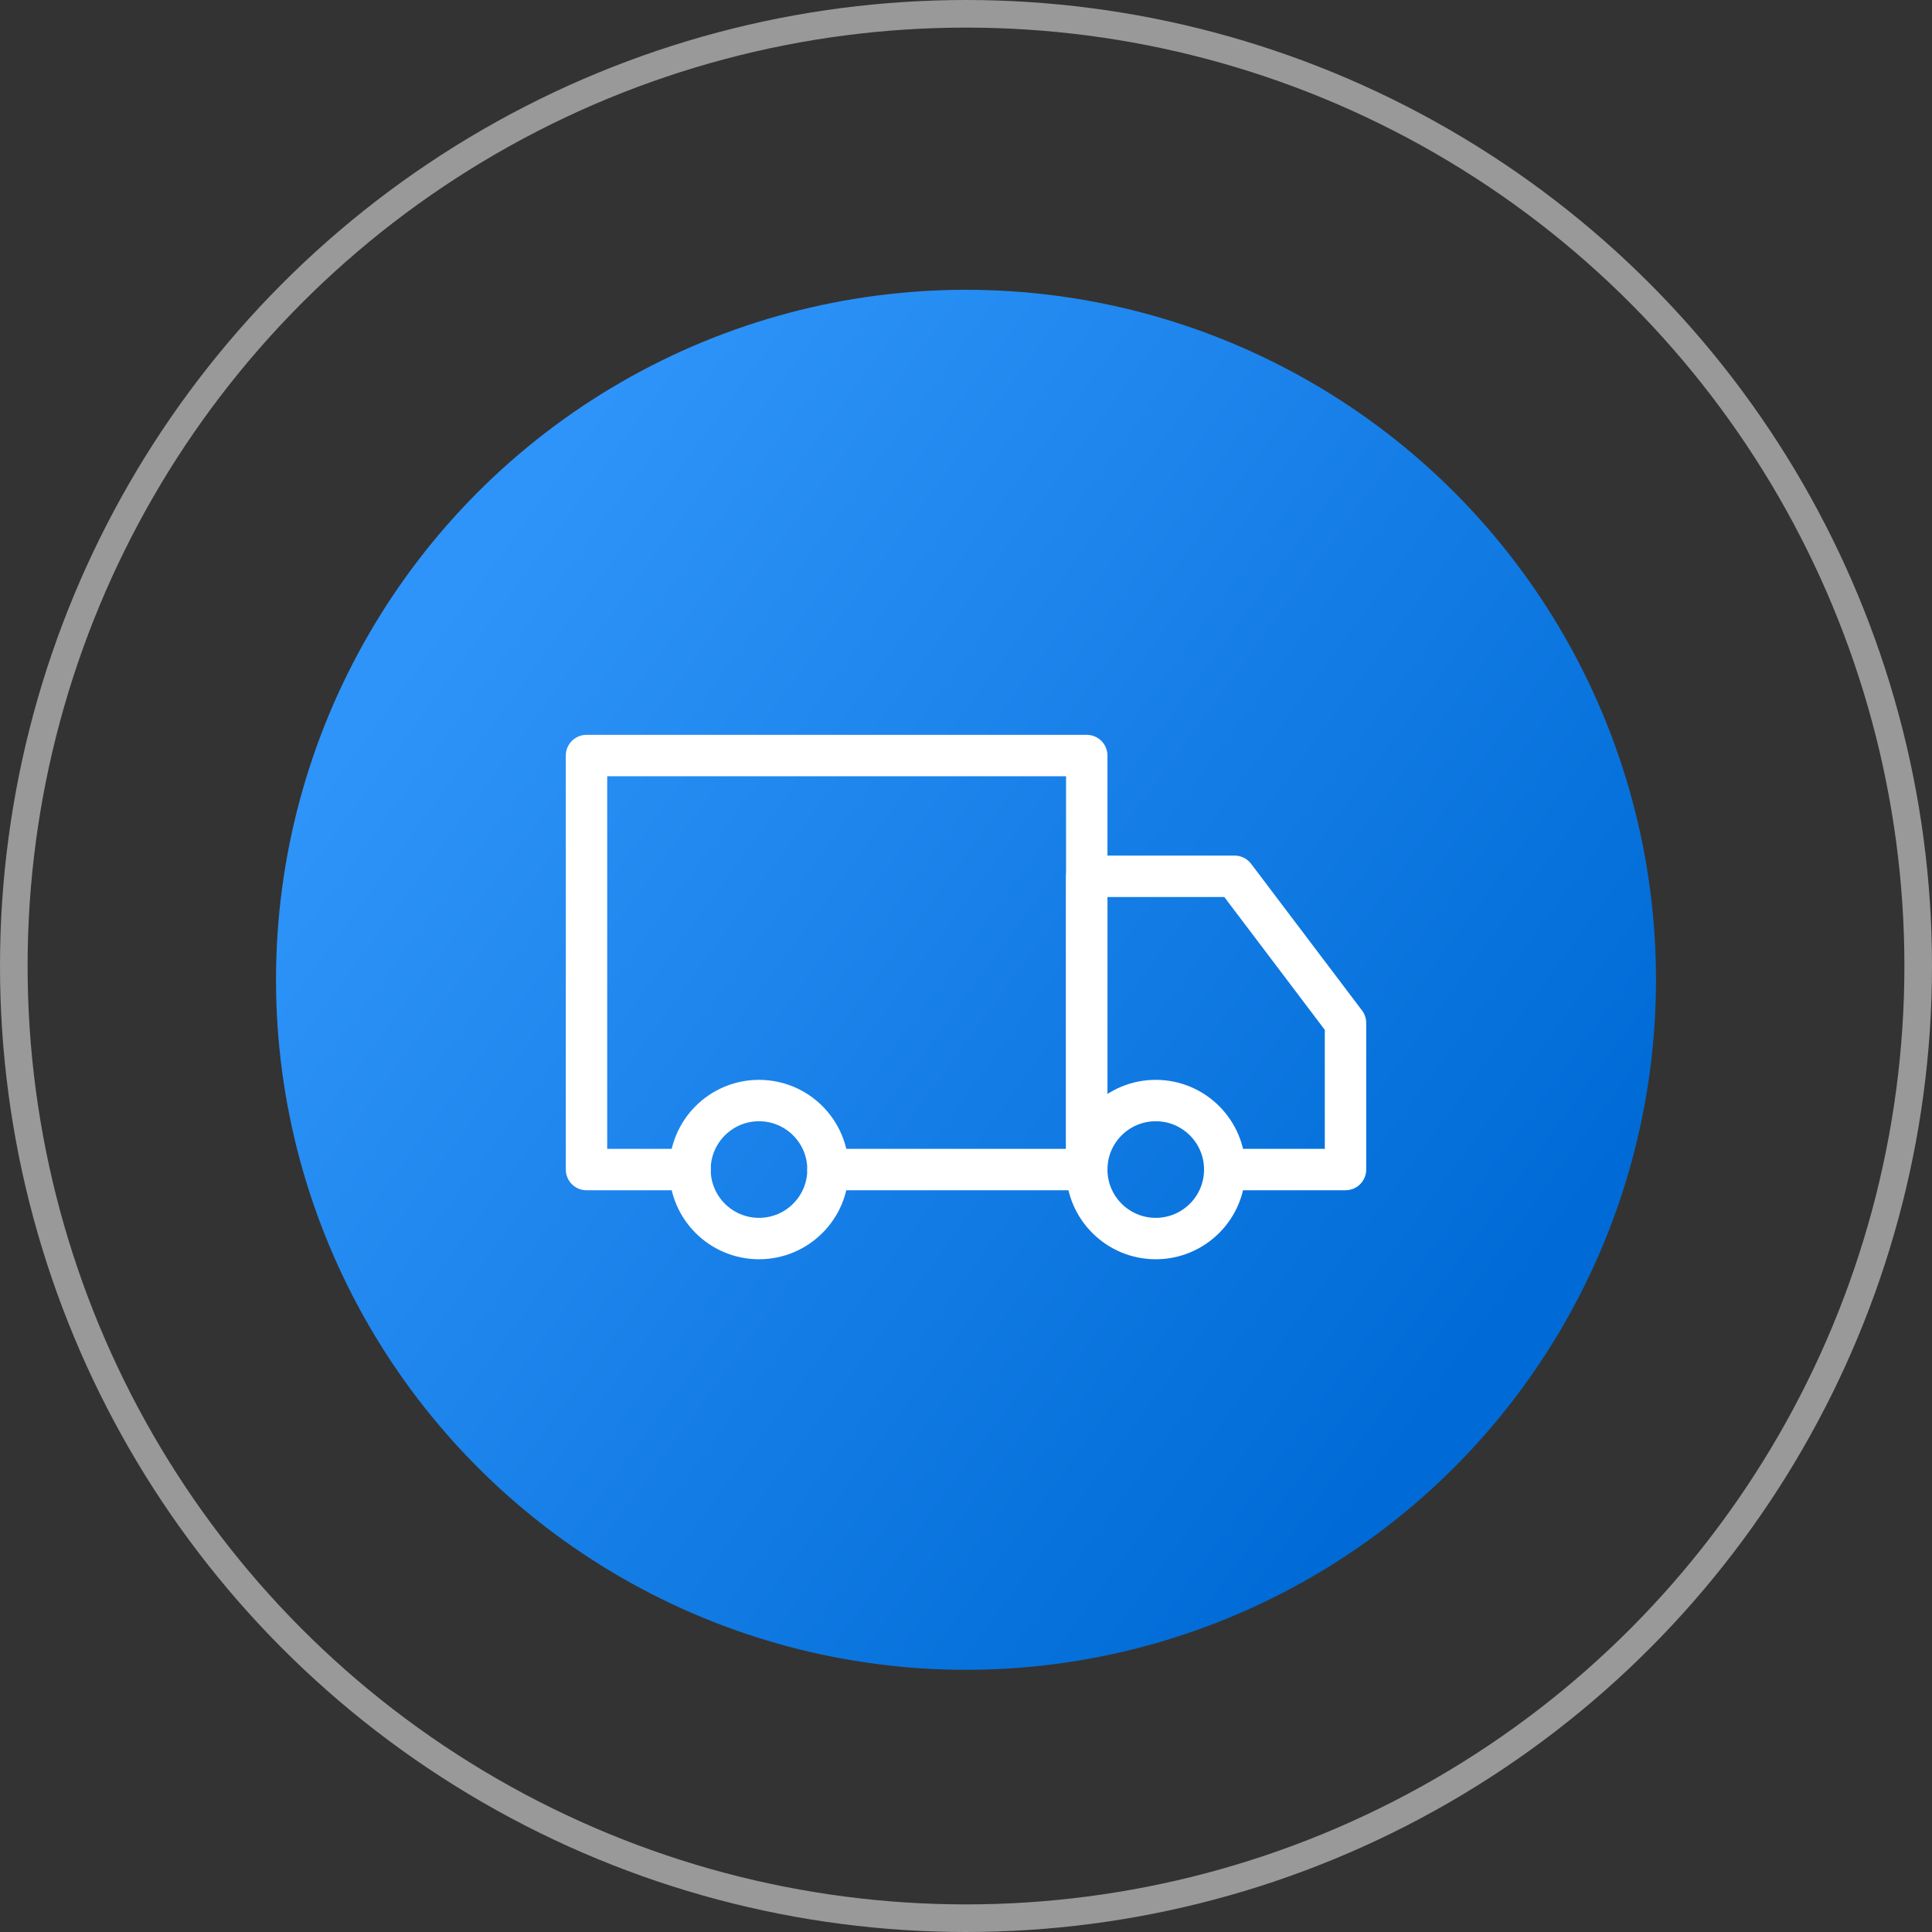
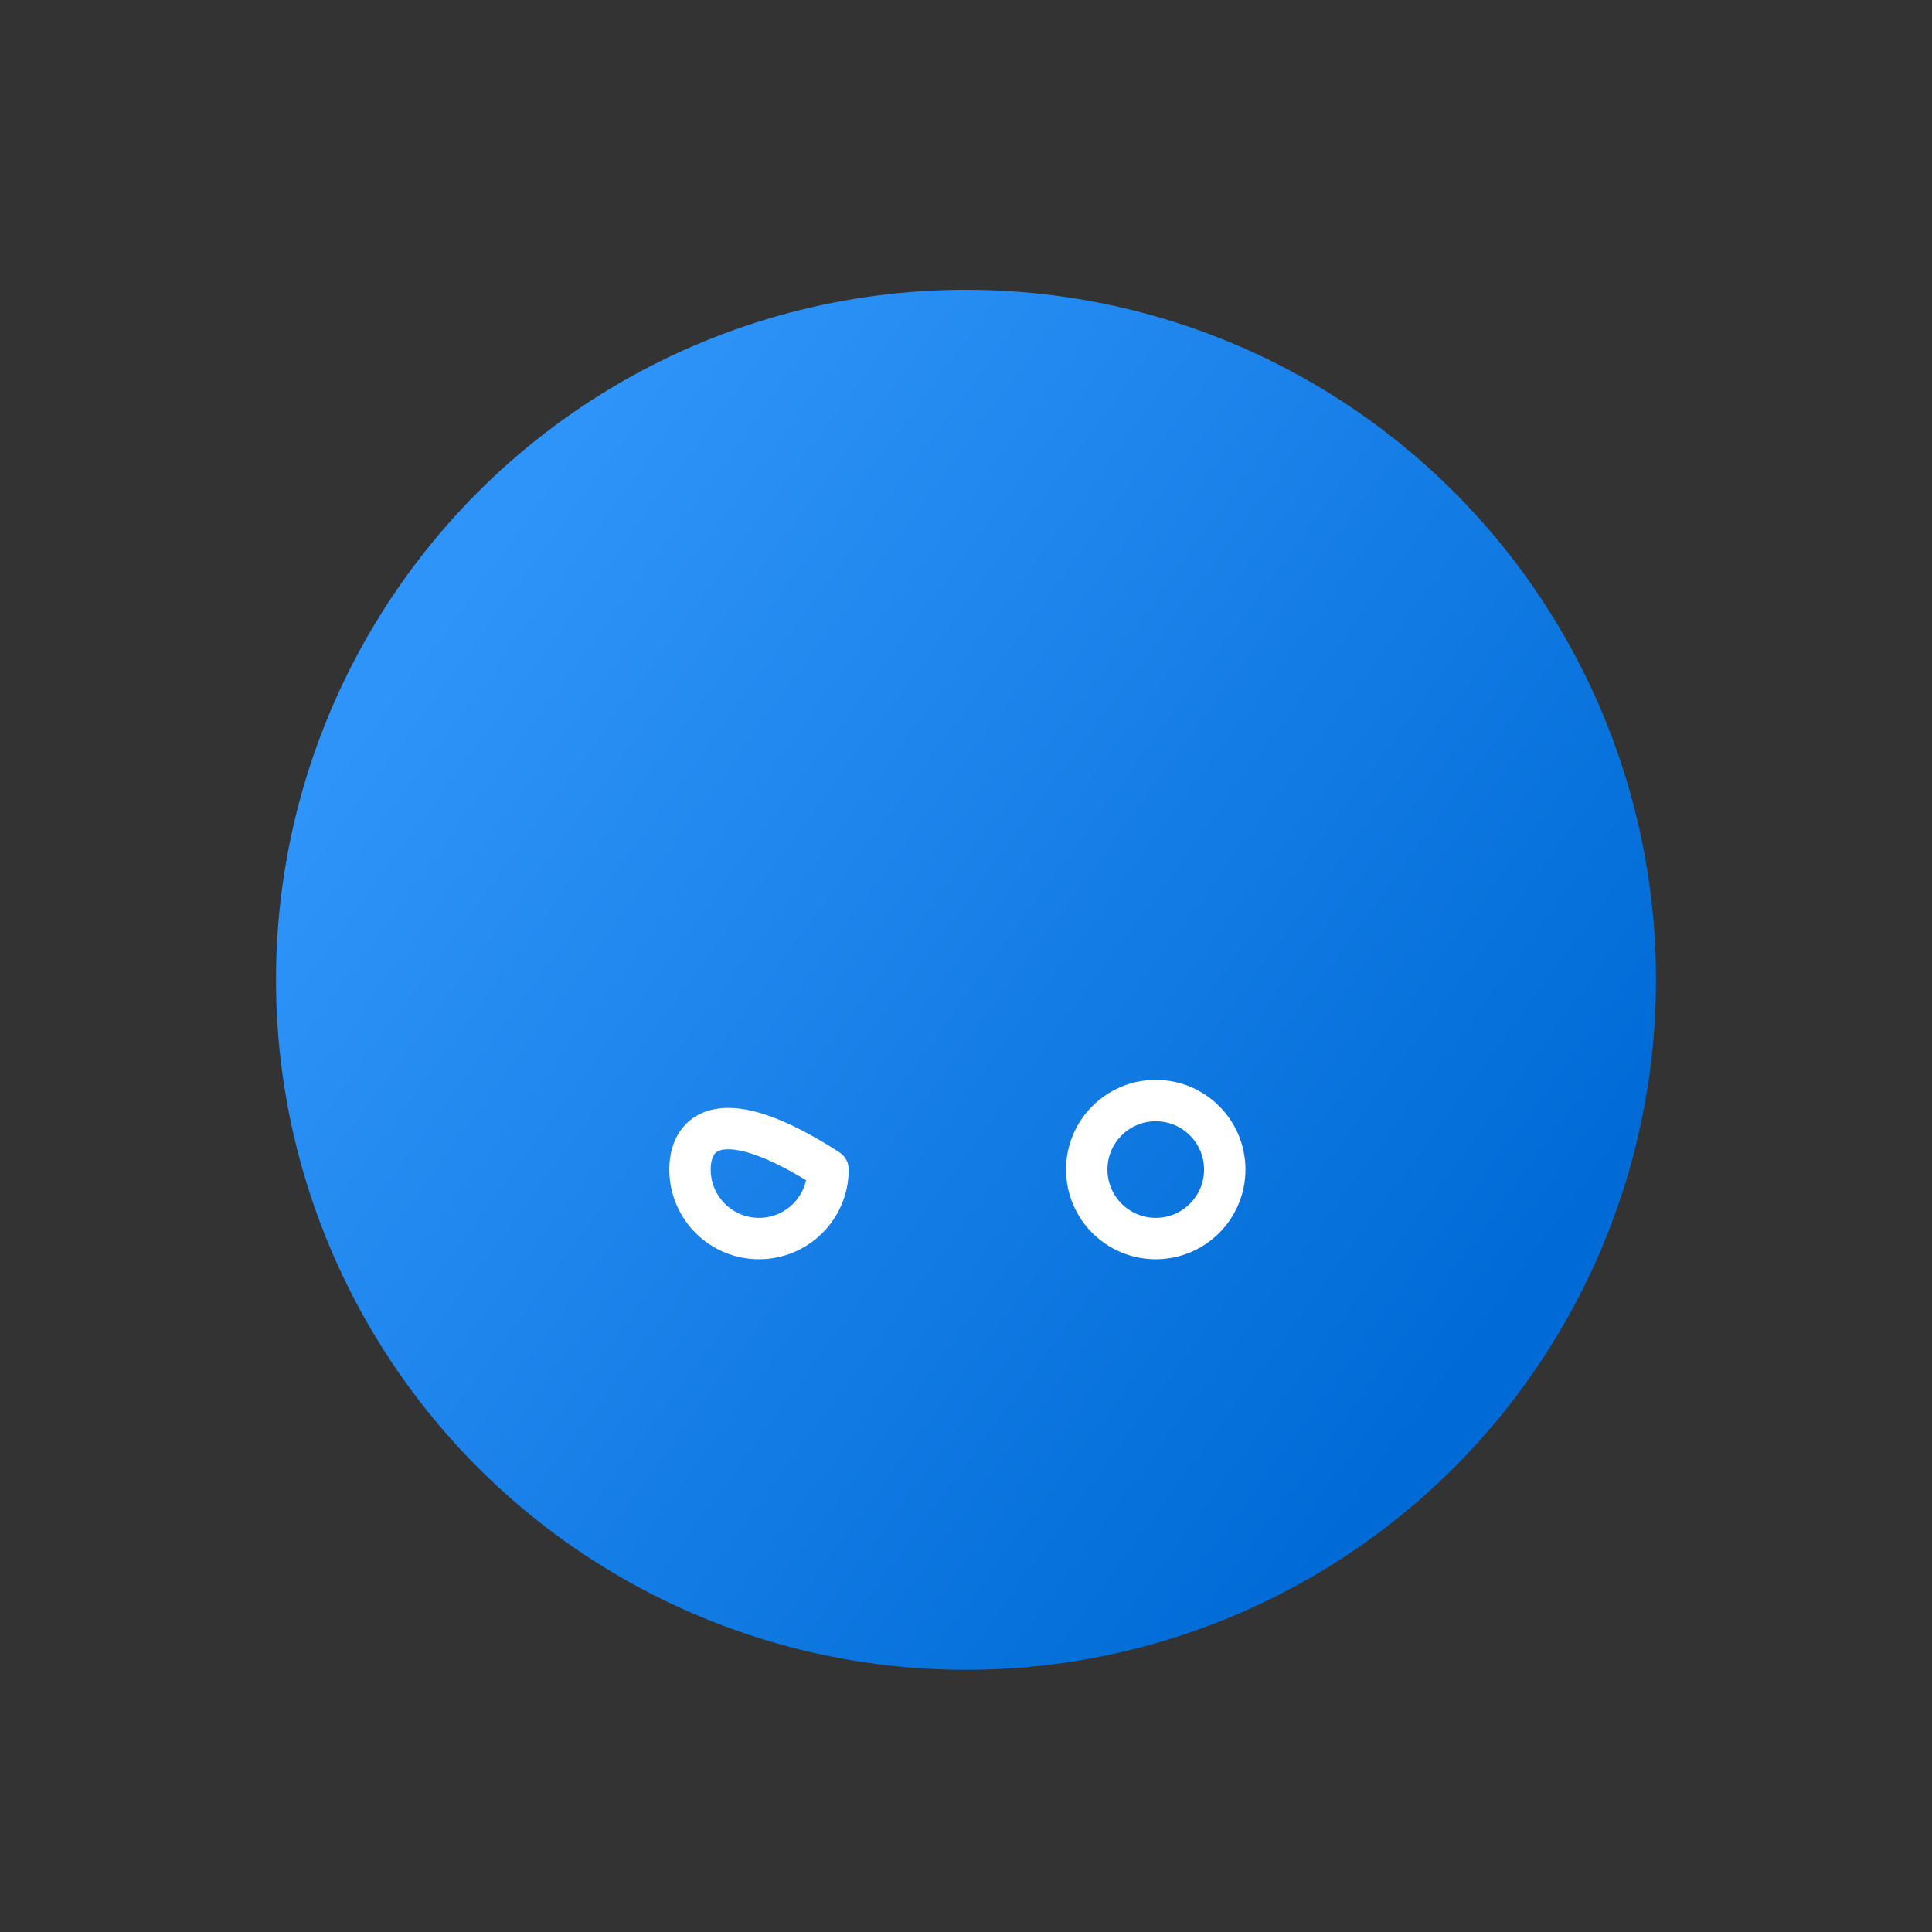
<svg xmlns="http://www.w3.org/2000/svg" width="140" height="140" viewBox="0 0 140 140" fill="none">
  <rect x="0" y="0" width="140" height="140" fill="#333333" stroke="none" />
  <circle cx="70" cy="71" r="50" fill="url(#paint0_linear_338_19)" />
-   <circle cx="70" cy="70" r="69" stroke="white" stroke-opacity="0.5" stroke-width="2" />
-   <path d="M55 89.75C57.761 89.75 60 87.511 60 84.75C60 81.989 57.761 79.75 55 79.75C52.239 79.75 50 81.989 50 84.75C50 87.511 52.239 89.75 55 89.75Z" stroke="white" stroke-width="3" stroke-linejoin="round" />
+   <path d="M55 89.75C57.761 89.75 60 87.511 60 84.75C52.239 79.75 50 81.989 50 84.75C50 87.511 52.239 89.75 55 89.75Z" stroke="white" stroke-width="3" stroke-linejoin="round" />
  <path d="M83.75 89.75C86.511 89.75 88.75 87.511 88.75 84.75C88.75 81.989 86.511 79.75 83.75 79.75C80.989 79.75 78.75 81.989 78.75 84.75C78.75 87.511 80.989 89.75 83.75 89.75Z" stroke="white" stroke-width="3" stroke-linejoin="round" />
-   <path d="M50 84.75H42.5V54.75H78.75V84.75H60" stroke="white" stroke-width="3" stroke-linecap="round" stroke-linejoin="round" />
-   <path d="M78.75 84.75V63.5H89.464L97.5 74.125V84.75H89.764" stroke="white" stroke-width="3" stroke-linecap="round" stroke-linejoin="round" />
  <defs>
    <linearGradient id="paint0_linear_338_19" x1="32.5" y1="43.5" x2="107" y2="98" gradientUnits="userSpaceOnUse">
      <stop stop-color="#2E94F9" />
      <stop offset="1" stop-color="#006BD6" />
    </linearGradient>
  </defs>
</svg>